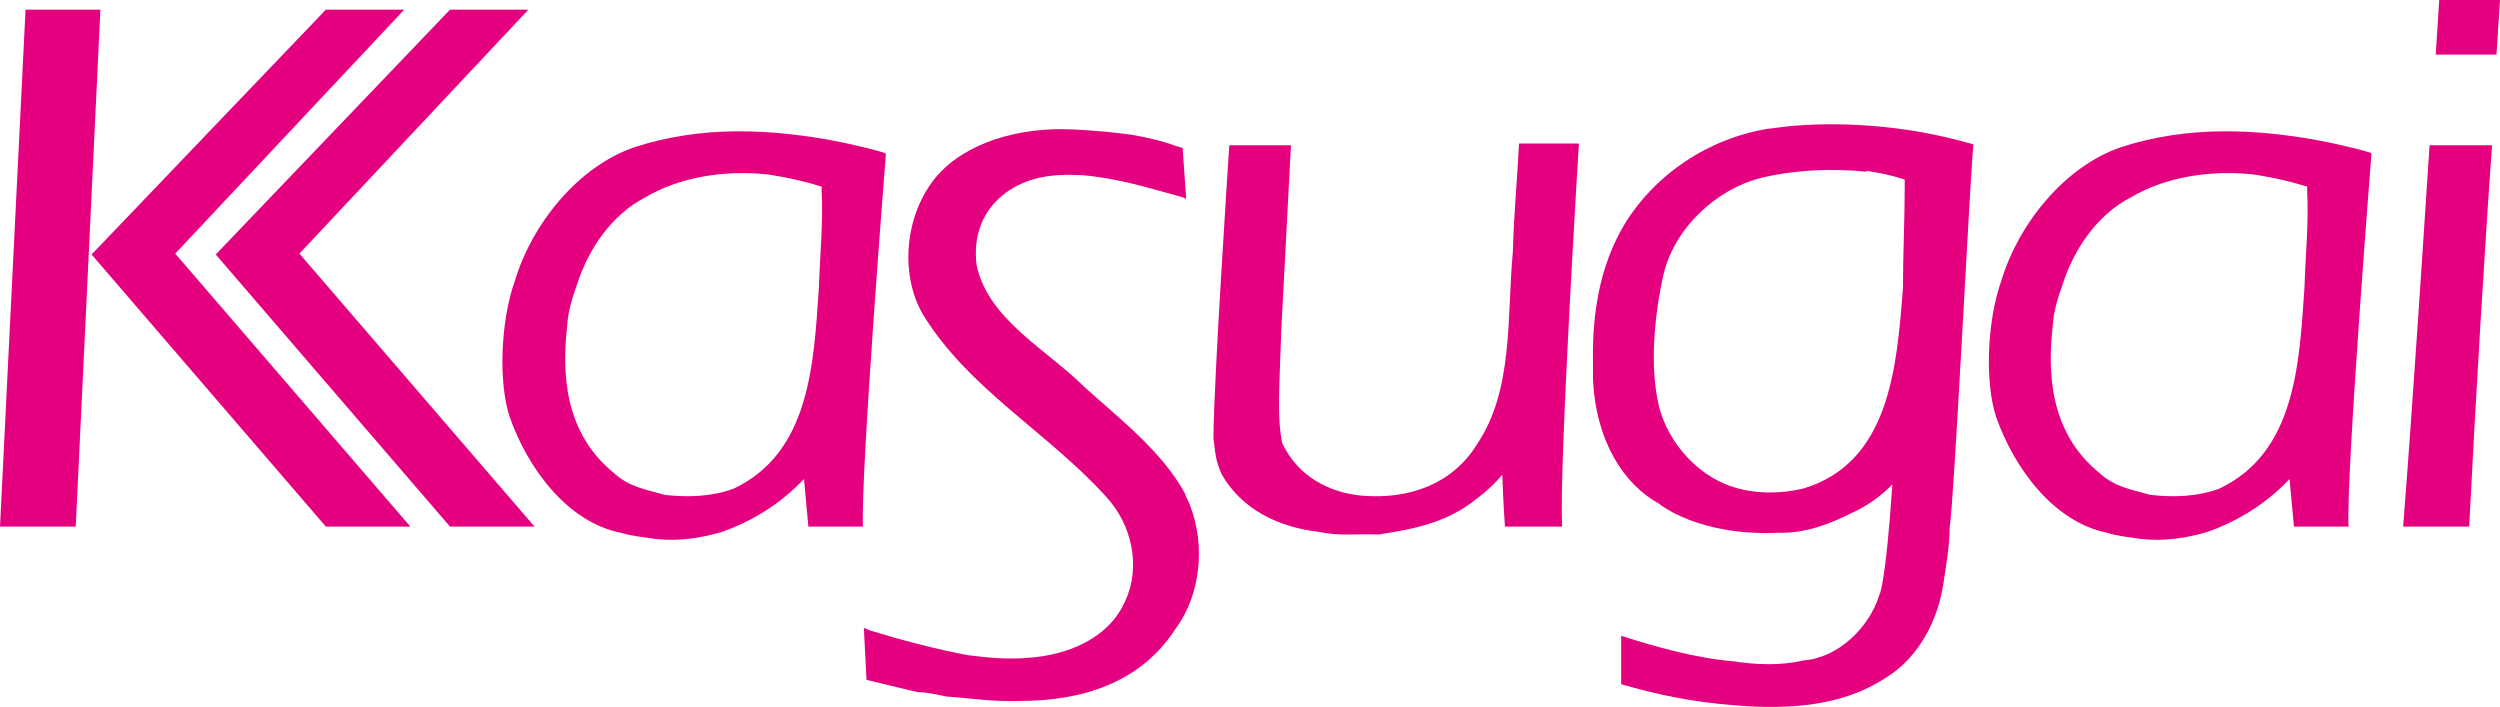
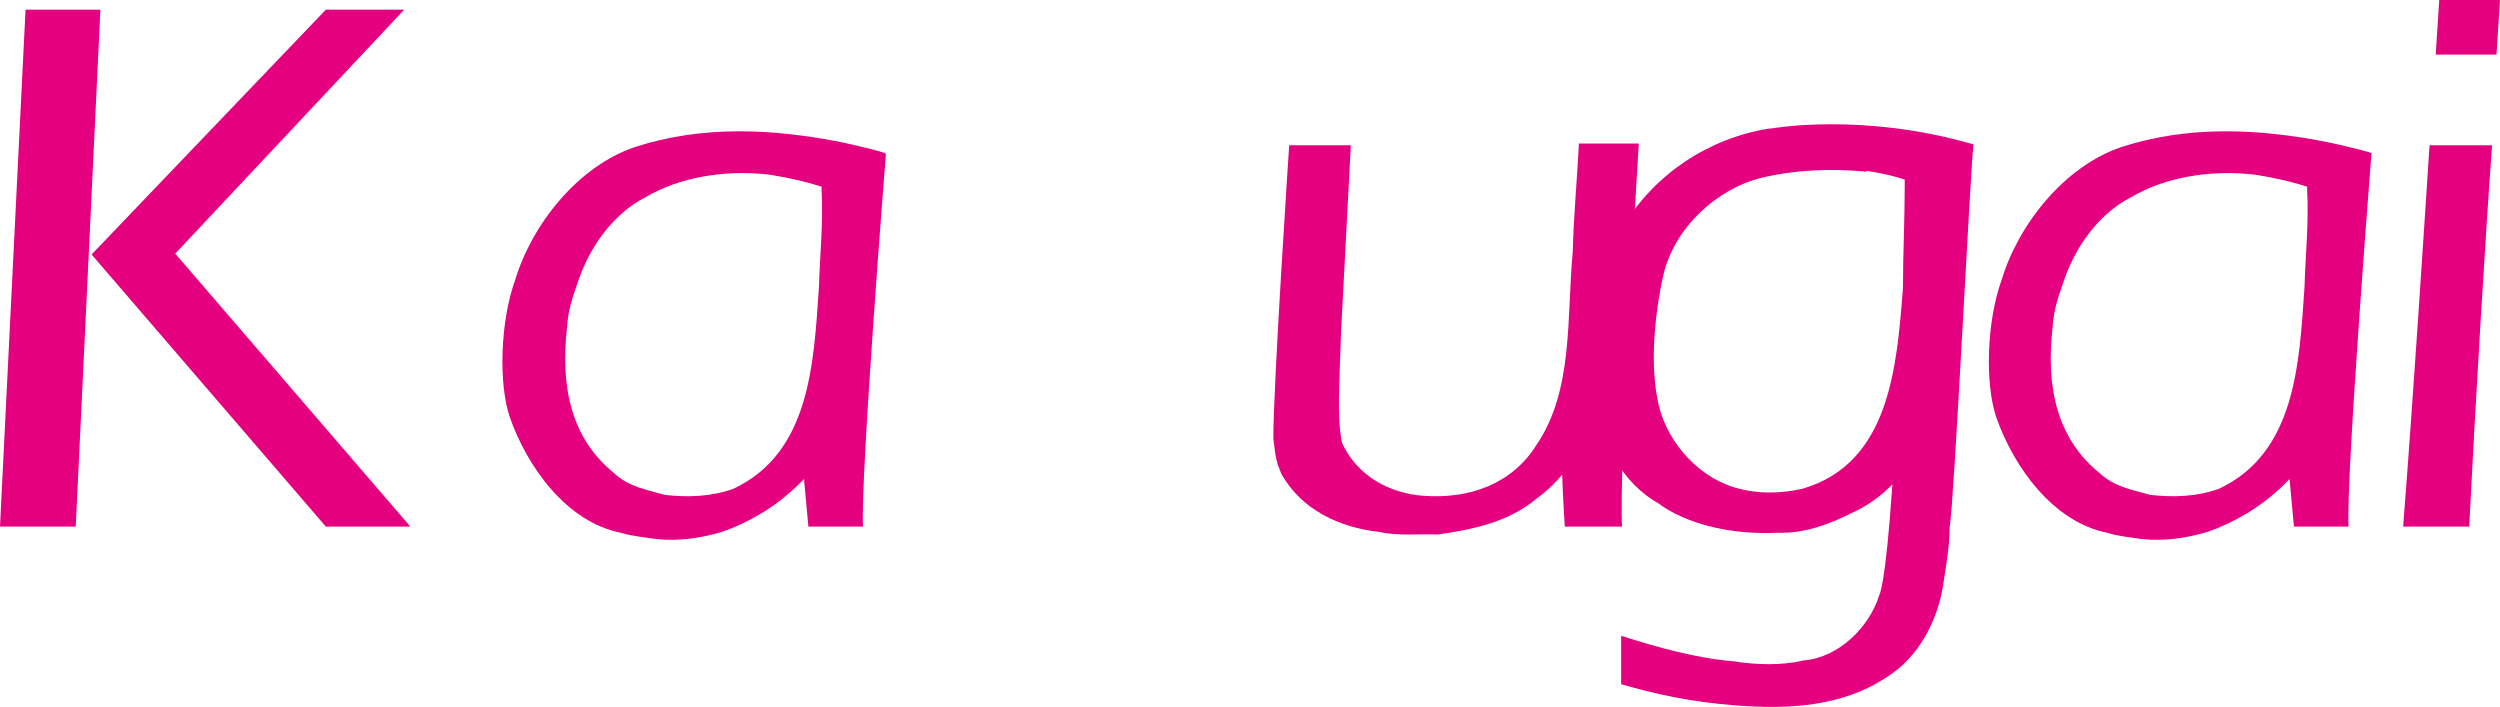
<svg xmlns="http://www.w3.org/2000/svg" id="_レイヤー_2" data-name="レイヤー 2" viewBox="0 0 283.9 80.28">
  <defs>
    <style>
      .cls-1 {
        fill: #e4007f;
      }
    </style>
  </defs>
  <g id="_レイヤー_1-2" data-name="レイヤー 1">
    <g id="_レイヤー_1-3" data-name=" レイヤー 1">
      <g>
        <path class="cls-1" d="M100.6,17.5s-2.9,36.6-2.6,42.3h-6.2l-.5-5.4-.8.8c-2.5,2.4-5.4,4.1-8.5,5.2-2.4.7-4.9,1.1-7.6.8-1.2-.2-2.6-.3-3.9-.7-6.1-1.2-10.6-7.4-12.6-13.1-1.3-3.8-1.1-10.9.6-15.6,1.9-6.3,7.1-12.9,13.6-15.1,7.4-2.4,15.3-2.2,23.7-.5,0,0,4.1.9,4.7,1.2l.1.1ZM93.3,21.2c-3.1-1-6.2-1.4-6.2-1.4-4.9-.5-9.9.3-13.8,2.6-3.9,2-6.5,6-7.7,9.7-.6,1.7-1.1,3.2-1.2,5-.8,6.9.5,12.7,5.3,16.6,1.7,1.6,3.7,1.9,5.8,2.5,2.7.3,5.3.2,7.8-.7,8.7-4.1,9.1-14.2,9.7-22.9.1-3.6.5-7.2.3-11v-.5.1Z" />
        <path class="cls-1" d="M269.3,17.5s-2.9,36.6-2.6,42.3h-6.2l-.5-5.4-.8.8c-2.5,2.4-5.4,4.1-8.5,5.2-2.4.7-4.9,1.1-7.6.8-1.2-.2-2.6-.3-3.8-.7-6.1-1.2-10.6-7.4-12.6-13.1-1.3-3.8-1.1-10.9.6-15.6,1.9-6.3,7.1-12.9,13.6-15.1,7.4-2.4,15.3-2.2,23.7-.5,0,0,4.1.9,4.7,1.2v.1ZM262,21.2c-3.1-1-6.2-1.4-6.2-1.4-4.9-.5-9.9.3-13.8,2.6-3.9,2-6.5,6-7.7,9.7-.6,1.7-1.1,3.2-1.2,5-.8,6.9.5,12.7,5.3,16.6,1.7,1.6,3.7,1.9,5.8,2.5,2.7.3,5.3.2,7.8-.7,8.7-4.1,9.1-14.2,9.7-22.9.1-3.6.5-7.2.3-11v-.5.1Z" />
        <polygon class="cls-1" points="11.4 1.1 8.6 59.8 0 59.8 2.9 1.1 11.4 1.1" />
        <g>
          <polygon class="cls-1" points="45.9 1.1 37 1.1 10.4 28.9 37 59.8 46.6 59.8 19.9 28.8 45.9 1.1" />
-           <polygon class="cls-1" points="34 28.8 60 1.1 51.1 1.1 24.5 28.9 51.1 59.8 60.7 59.8 34 28.8" />
        </g>
-         <path class="cls-1" d="M134.6,56.1c-2.6-4.8-7.4-8.5-11.4-12.1-4.3-4.3-11-7.7-12.3-13.9-.4-3.2.6-6.2,3.3-8.2,2.5-1.8,5.2-2.2,8.8-2,4.3.4,7.6,1.5,11.3,2.5l.4.2-.4-5.8-.7-.2c-1.6-.6-3.4-1-5.1-1.3-3.7-.5-6.7-.6-6.7-.6-6.1-.3-12.2,1.5-15.5,5.4-3.5,4.2-4.2,10.9-1.5,15.6,5.2,8.5,14.2,13.4,20.8,20.7,2.9,3.1,4,7.9,2.2,11.8-1.9,4.4-6.7,6.2-11,6.5-2.3.2-4.6,0-6.9-.3-3.7-.7-7.5-1.7-11.1-2.8l-.7-.3.3,5.9.8.2,5,1.2c1.1,0,2.3.3,3.3.5,2.9.2,5.1.6,8.3.5,7,0,13.7-2,17.7-8.2,3.1-4.2,3.5-10.5,1.1-15.2v-.1Z" />
-         <path class="cls-1" d="M179.3,16.3h-6.8c-.2,4.1-.6,8.2-.7,12.3-.7,7.5.1,15.7-4.1,21.9-2.8,4.5-7.7,6.2-12.9,5.8-3.9-.3-7.5-2.3-9.2-6-.6-3-.3-6.3-.1-12.8l1.1-21h-7s-1.8,27.1-1.8,33.3c.3,2.6.4,2.7.9,4,2.3,4.1,6.6,6.1,11.1,6.6,2.2.5,4.4.2,6.7.3,4.1-.6,7.9-1.4,11.1-4,0,0,1.7-1.2,3-2.8.1,3.1.3,5.9.3,5.9h6.5c-.4-6.2,1.9-43.5,1.9-43.5Z" />
+         <path class="cls-1" d="M179.3,16.3c-.2,4.1-.6,8.2-.7,12.3-.7,7.5.1,15.7-4.1,21.9-2.8,4.5-7.7,6.2-12.9,5.8-3.9-.3-7.5-2.3-9.2-6-.6-3-.3-6.3-.1-12.8l1.1-21h-7s-1.8,27.1-1.8,33.3c.3,2.6.4,2.7.9,4,2.3,4.1,6.6,6.1,11.1,6.6,2.2.5,4.4.2,6.7.3,4.1-.6,7.9-1.4,11.1-4,0,0,1.7-1.2,3-2.8.1,3.1.3,5.9.3,5.9h6.5c-.4-6.2,1.9-43.5,1.9-43.5Z" />
        <path class="cls-1" d="M211.9,19.4s2.4.3,4.4,1v.7c0,3.9-.2,7.8-.2,11.6-.7,9-1.5,19.9-11.4,22.8-2.6.6-5.4.6-7.9-.2-4.4-1.4-7.9-5.7-8.6-10.1-1.2-6.2.7-14,.7-14,1.2-5.2,5.9-9.7,11.1-11,3.7-.9,7.9-1.1,12-.7l-.1-.1ZM200.9,14.6c-6.9,1.1-13,5.2-16.5,11-2.7,4.6-3.6,9.9-3.5,15.5v1.9c.3,7.1,3.5,12,7.5,14.2,0,0,4.4,3.7,13.5,3.3,3.1.1,5.9-1,8.5-2.3,0,0,2.4-1,4.5-3.2-.8,11.8-1.5,12.6-1.5,12.6-1.1,3.6-4.6,7.1-8.6,7.4-2.5.6-5.4.5-7.9.1-4-.3-8.8-1.6-12.8-2.9v5.5c3.8,1.1,7.8,2,12.9,2.4,6.2.5,12.2.1,17.1-3.1,3.8-2.3,6-6.6,6.6-10.8.3-2,.7-4.2.7-6.3.5-2.7,2.3-39.6,2.7-43.5-12.7-3.7-23-1.8-23-1.8h-.2Z" />
        <path class="cls-1" d="M275.9,16.5c-.6,9.1-1.8,28-3,43.3h7.5c.7-14,1.9-33.9,2.6-43.3,0,0-7.1,0-7.1,0Z" />
        <polygon class="cls-1" points="277 0 276.6 6.2 283.5 6.2 283.9 0 277 0" />
      </g>
    </g>
  </g>
</svg>